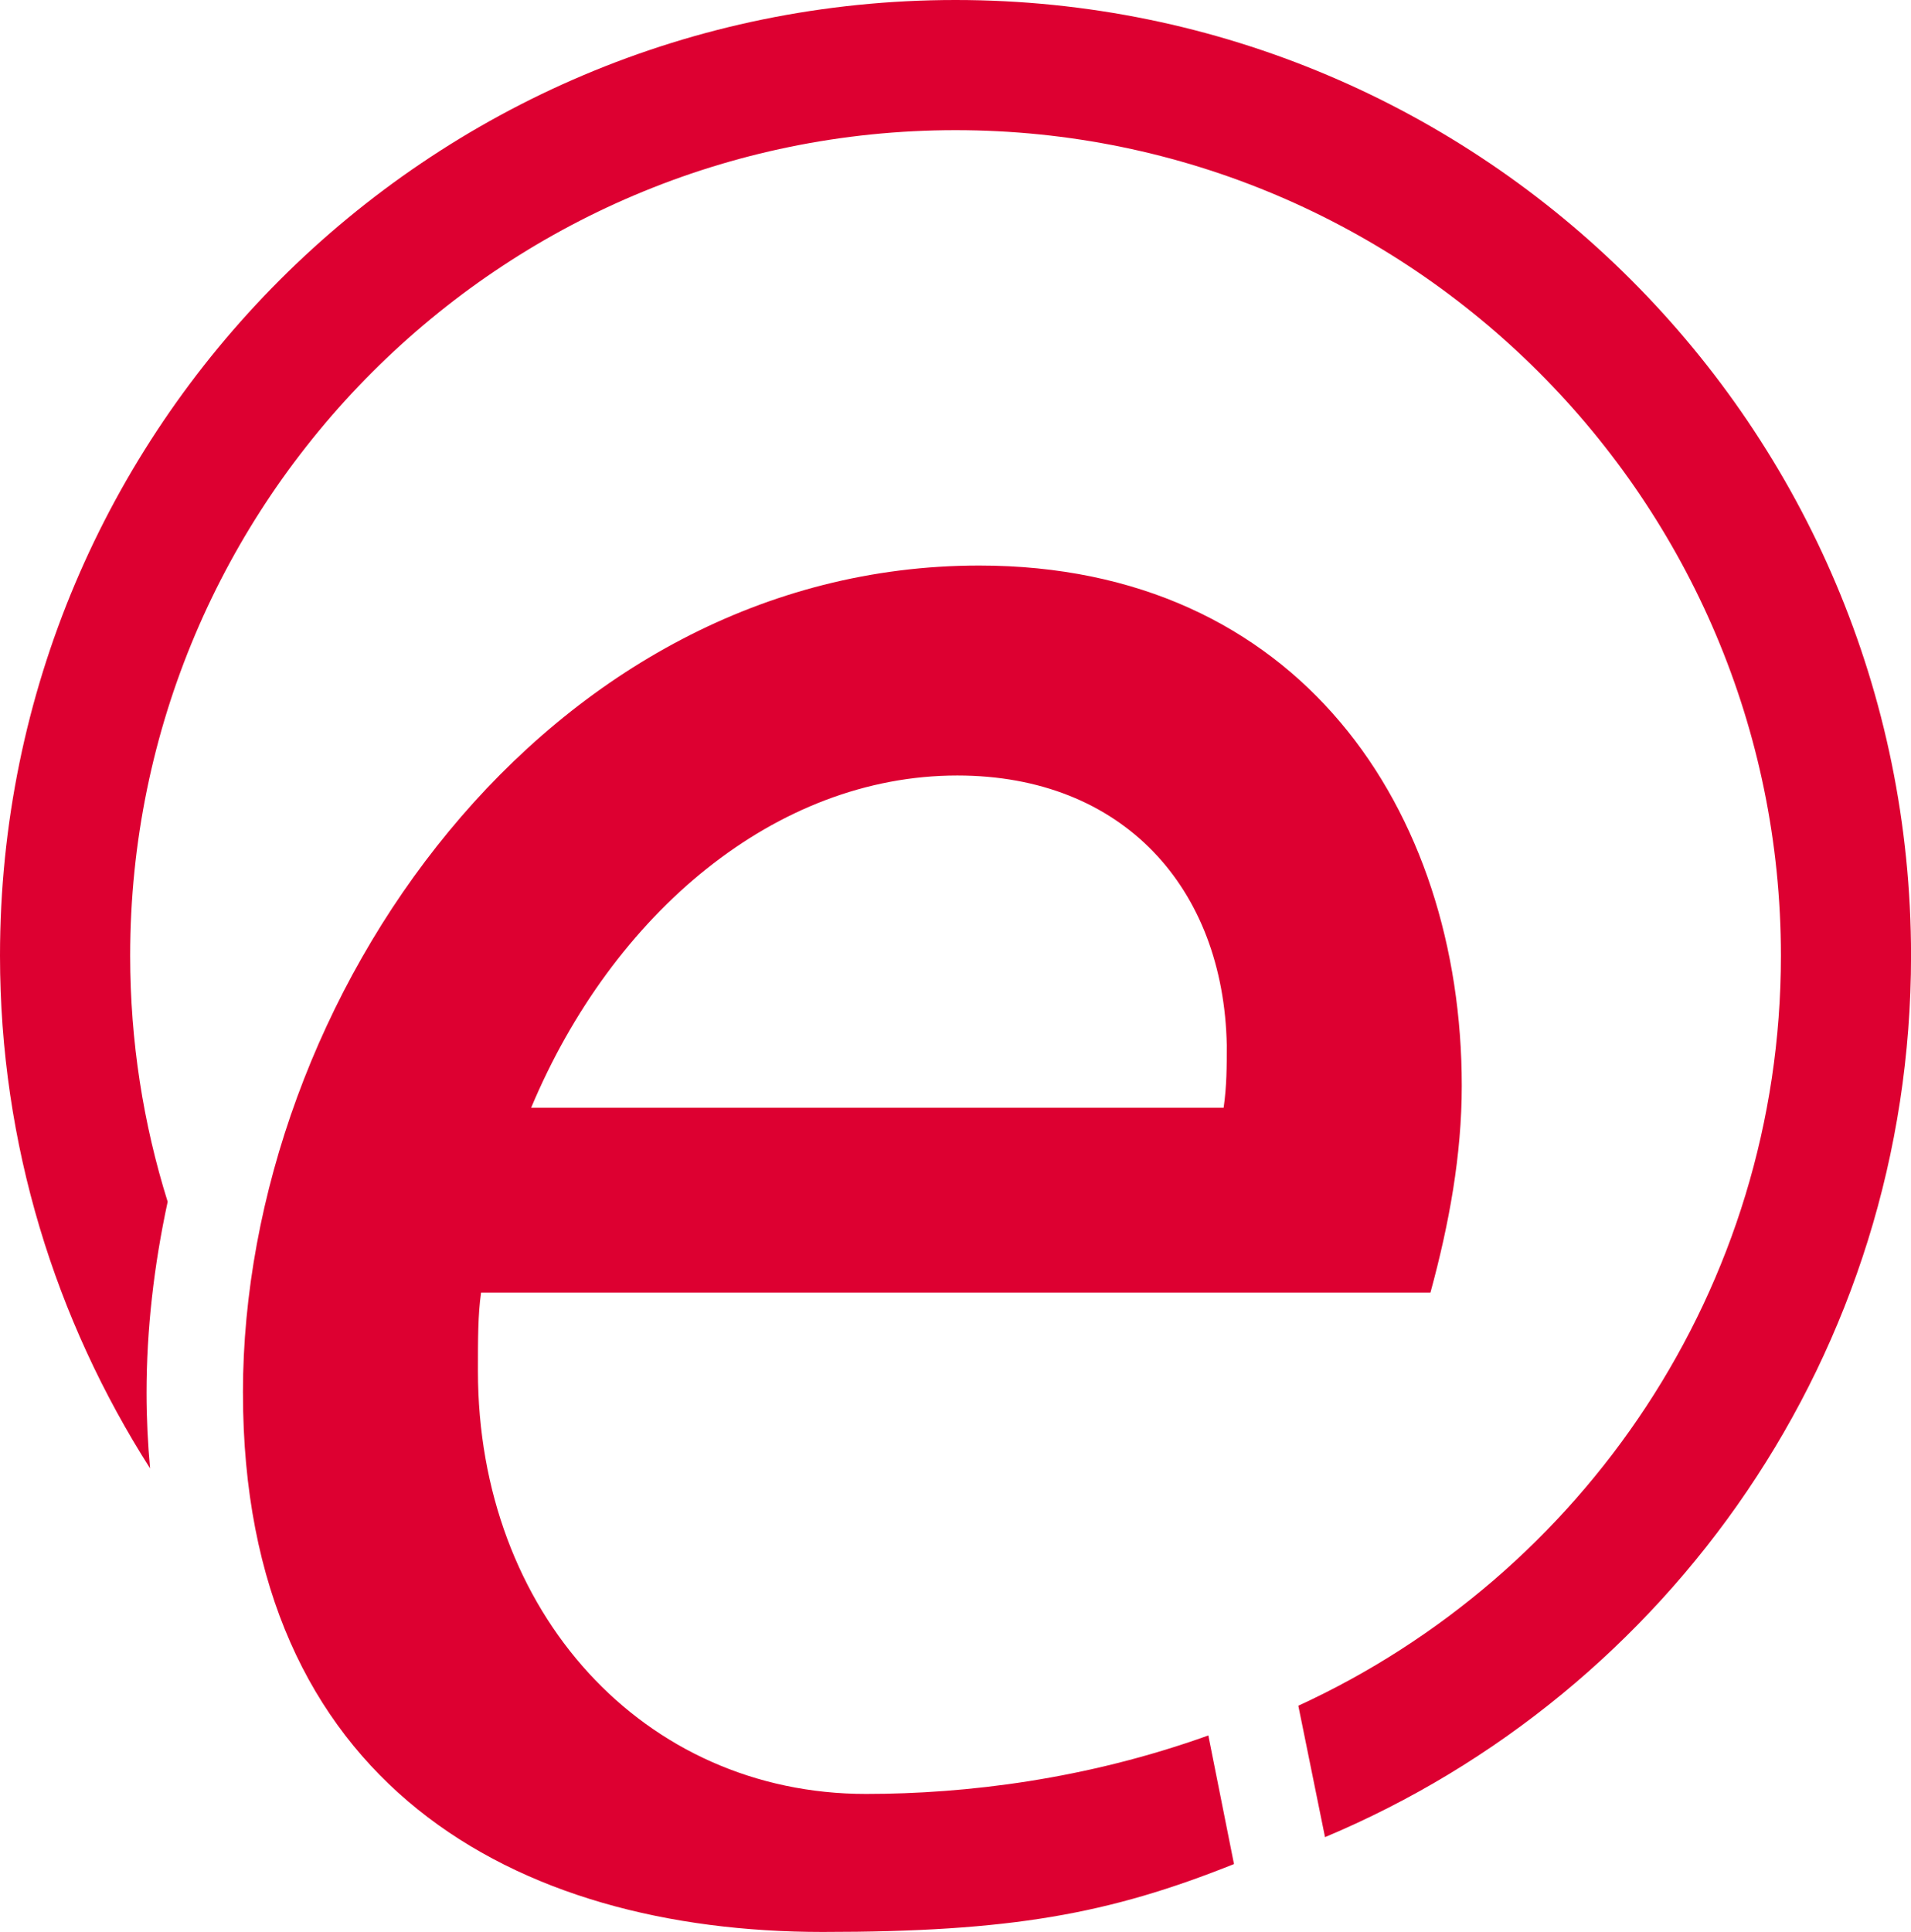
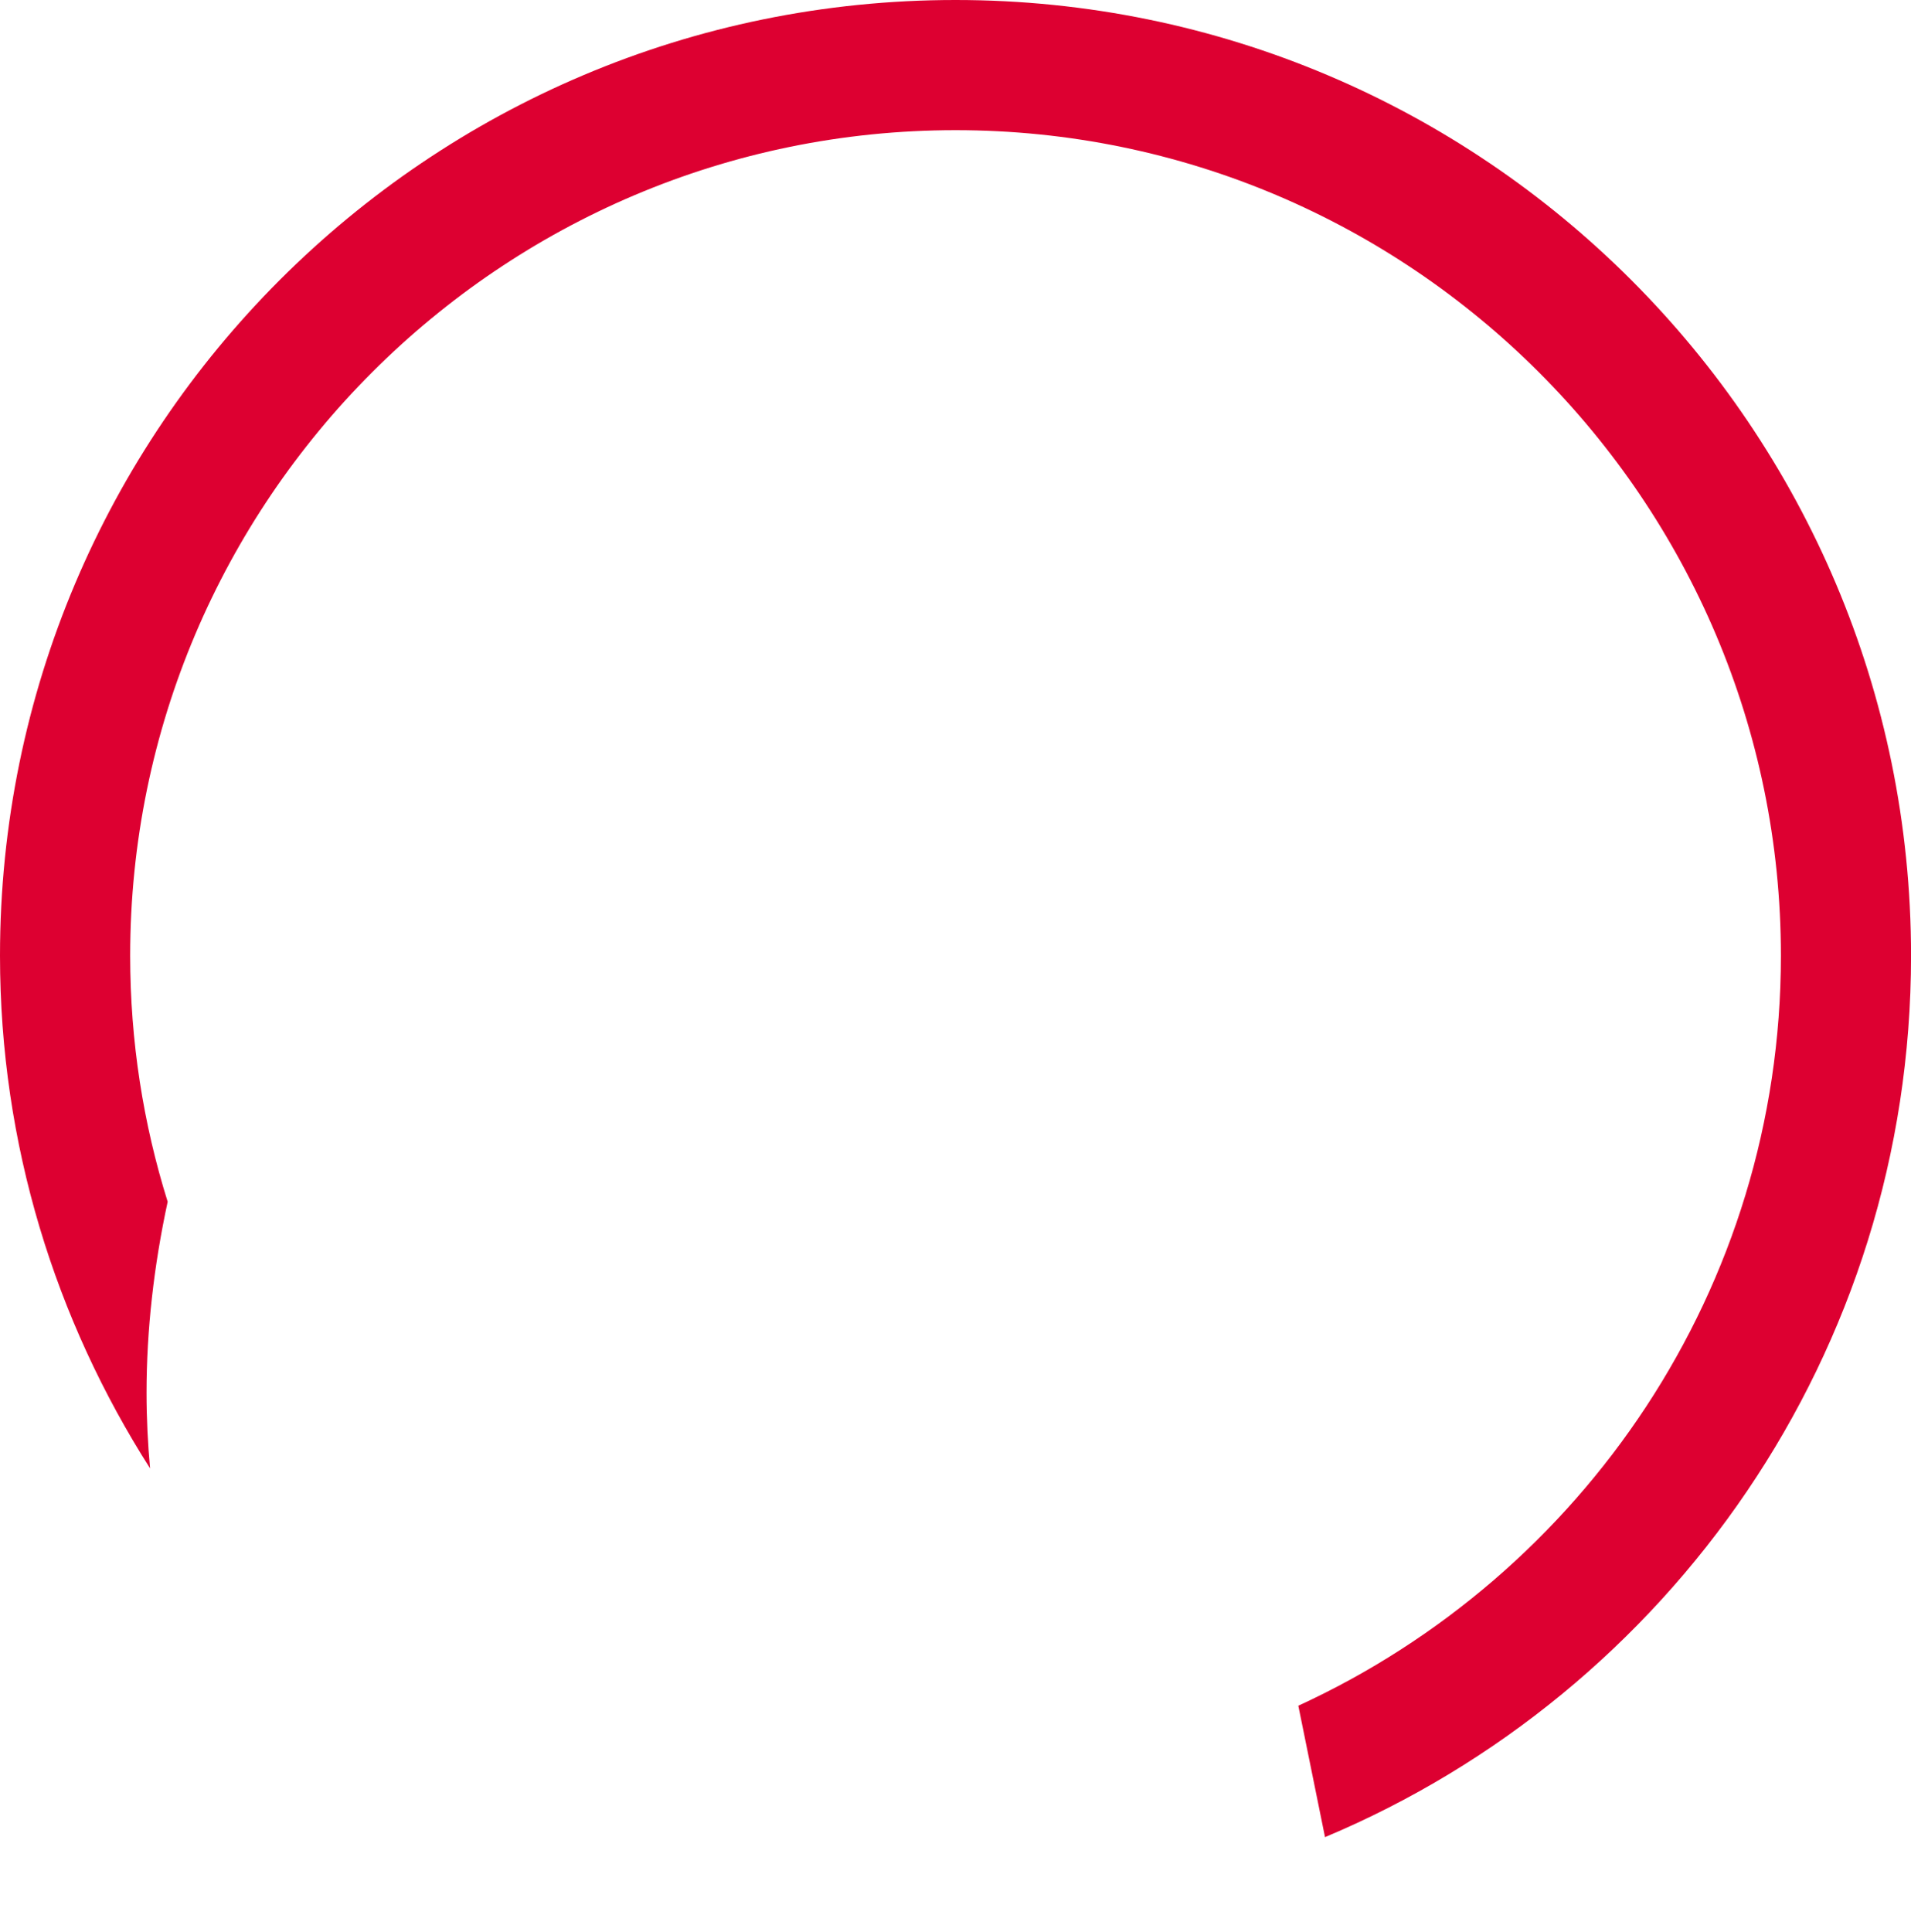
<svg xmlns="http://www.w3.org/2000/svg" style="fill:none" id="svg6" version="1.1" viewBox="0 0 70.641 71.402" height="71.402" width="70.641">
  <defs id="defs10" />
-   <path style="fill:#dd0031" id="path2" d="m 8.98,51.48 c 0,-14.593 11.236,-30.578 27.219,-30.578 11.813,0 17.836,9.034 17.836,19.227 0,2.548 -0.463,5.095 -1.158,7.644 h -35.094 c -0.116,0.81 -0.116,1.735 -0.116,2.895 0,8.918 6.121,15.633 14.344,15.633 3.706,0 8.139,-0.54 12.656,-2.161 l 0.948,4.753 c -4.633,1.853 -8.257,2.509 -15.206,2.509 -11.352,0 -21.428,-5.446 -21.428,-19.922 z m 36.252,-10.54 c 0.116,-0.811 0.116,-1.508 0.116,-2.318 -0.116,-5.791 -3.822,-9.96 -9.961,-9.96 -6.717,0 -12.742,5.098 -15.753,12.278 z" />
  <path style="fill:#dd0031" id="path4" d="M 35.321,0 C 15.813,0 0,15.813 0,35.321 c 0,6.979 2.053,13.469 5.547,18.947 -0.082,-0.907 -0.13,-1.835 -0.13,-2.788 0,-2.336 0.273,-4.711 0.781,-7.065 -0.9,-2.874 -1.386,-5.928 -1.386,-9.094 0,-16.824 13.686,-30.51 30.51,-30.51 16.822,0 30.51,13.686 30.51,30.51 0,12.298 -7.332,22.894 -17.839,27.72 l 0.966,4.754 0.021,0.103 c 12.724,-5.34 21.663,-17.913 21.663,-32.577 C 70.641,15.813 54.828,0 35.321,0 Z" />
</svg>